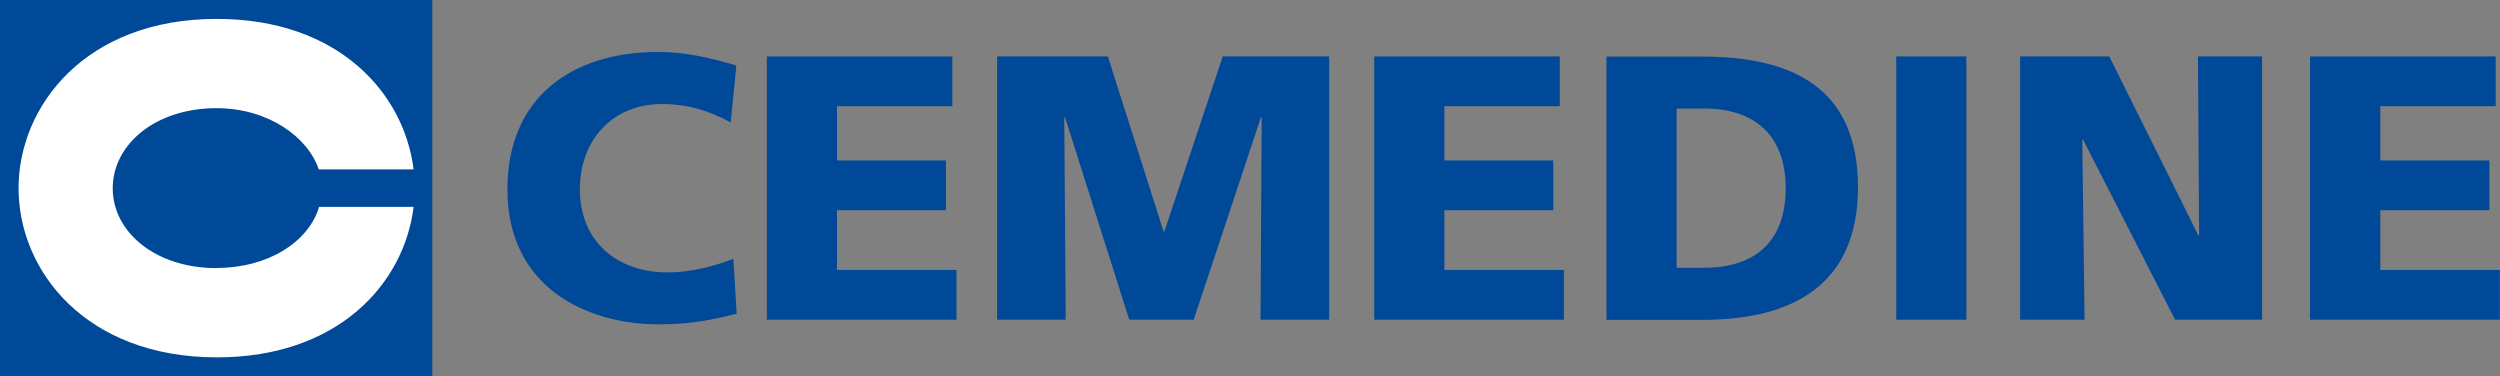
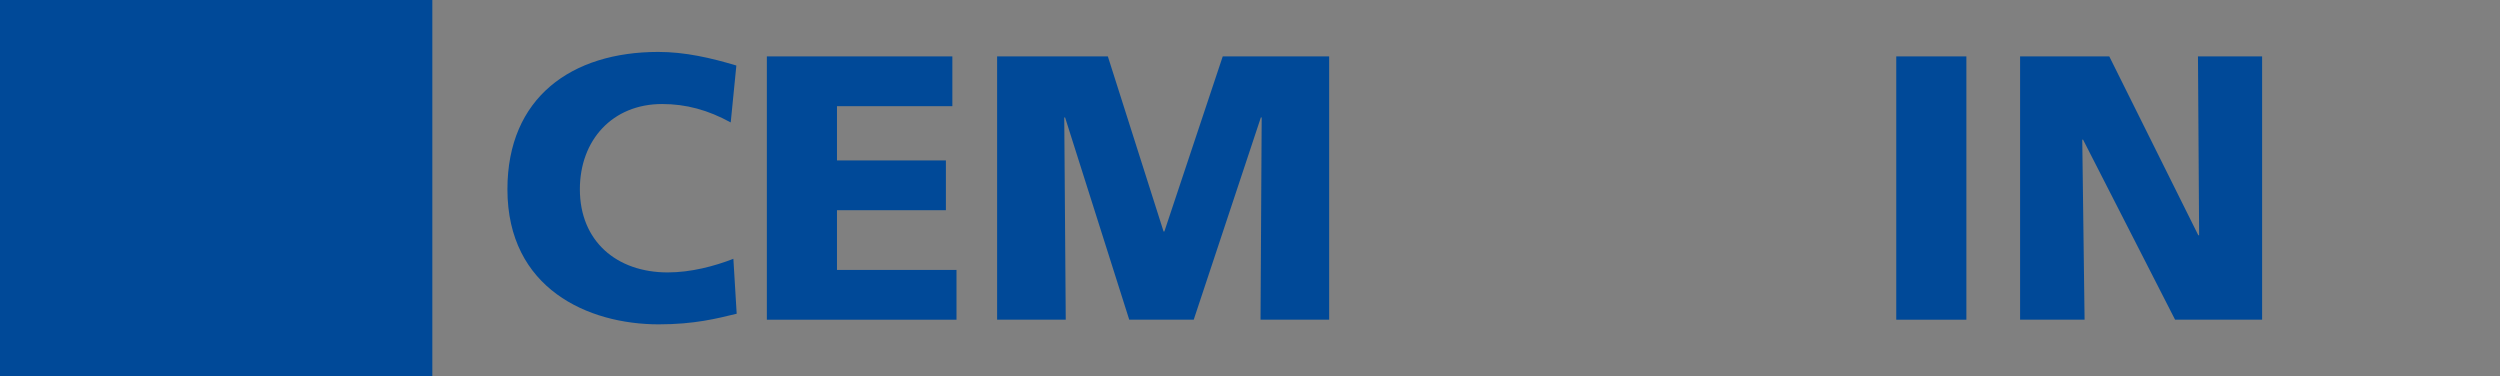
<svg xmlns="http://www.w3.org/2000/svg" width="392" height="59" viewBox="0 0 392 59" fill="none">
  <rect x="0" y="0" width="392" height="59" fill="#808080" stroke="none" />
  <g clip-path="url(#clip0_187_2144)">
    <path d="M115.513 49.193C112.394 49.947 108.885 50.858 103.27 50.858C92.275 50.858 79.564 45.291 79.564 29.682C79.564 15.296 89.624 8.142 103.218 8.142C107.429 8.142 111.484 9.079 115.461 10.276L114.577 19.198C111.016 17.247 107.585 16.311 103.816 16.311C96.018 16.311 90.923 21.982 90.923 29.682C90.923 37.798 96.668 42.715 104.7 42.715C108.313 42.715 111.978 41.753 114.993 40.582L115.513 49.219V49.193Z" fill="#004998" />
    <path d="M120.243 8.845H149.33V16.649H131.239V25.156H148.316V32.96H131.239V42.325H149.979V50.129H120.243V8.845Z" fill="#004998" />
    <path d="M156.374 8.845H173.711L182.445 36.29H182.575L191.724 8.845H208.412V50.129H197.651L197.832 18.418H197.703L187.175 50.129H177.064L167.005 18.418H166.875L167.109 50.129H156.348V8.845H156.374Z" fill="#004998" />
-     <path d="M215.482 8.845H244.568V16.649H226.477V25.156H243.554V32.96H226.477V42.325H245.218V50.129H215.482V8.845Z" fill="#004998" />
-     <path d="M262.893 17.013H267.156C275.188 17.013 279.996 21.279 279.996 29.5C279.996 37.72 275.369 41.987 267.156 41.987H262.893V17.013ZM251.898 50.155H266.922C280.984 50.155 291.329 44.77 291.329 29.344C291.329 13.918 281.27 8.871 266.922 8.871H251.898V50.155Z" fill="#004998" />
    <path d="M297.334 8.845H308.329V50.129H297.334V8.845Z" fill="#004998" />
    <path d="M316.724 8.845H330.735L344.693 36.888H344.823L344.641 8.845H354.7V50.129H341.054L326.628 21.904H326.498L326.862 50.129H316.75V8.845H316.724Z" fill="#004998" />
-     <path d="M362.238 8.845H391.324V16.649H373.233V25.156H390.336V32.96H373.233V42.325H391.974V50.129H362.212V8.845H362.238Z" fill="#004998" />
    <path d="M67.79 0H0V59H67.79V0Z" fill="#004998" />
-     <path d="M33.947 42.039C24.407 42.039 17.675 36.42 17.675 29.526C17.675 22.632 24.381 16.961 33.947 16.961C42.005 16.961 48.243 21.436 49.984 26.56H64.852C63.371 14.594 53.052 2.966 34.025 2.966C13.438 2.94 2.911 16.597 2.911 29.526C2.911 42.455 13.438 56.034 34.025 56.034C53.052 56.034 63.397 44.432 64.852 32.44H50.036C48.399 37.903 42.109 42.013 33.947 42.013V42.039Z" fill="white" />
  </g>
  <defs>
    <clipPath id="clip0_187_2144">
      <rect width="392" height="59" fill="white" />
    </clipPath>
  </defs>
</svg>